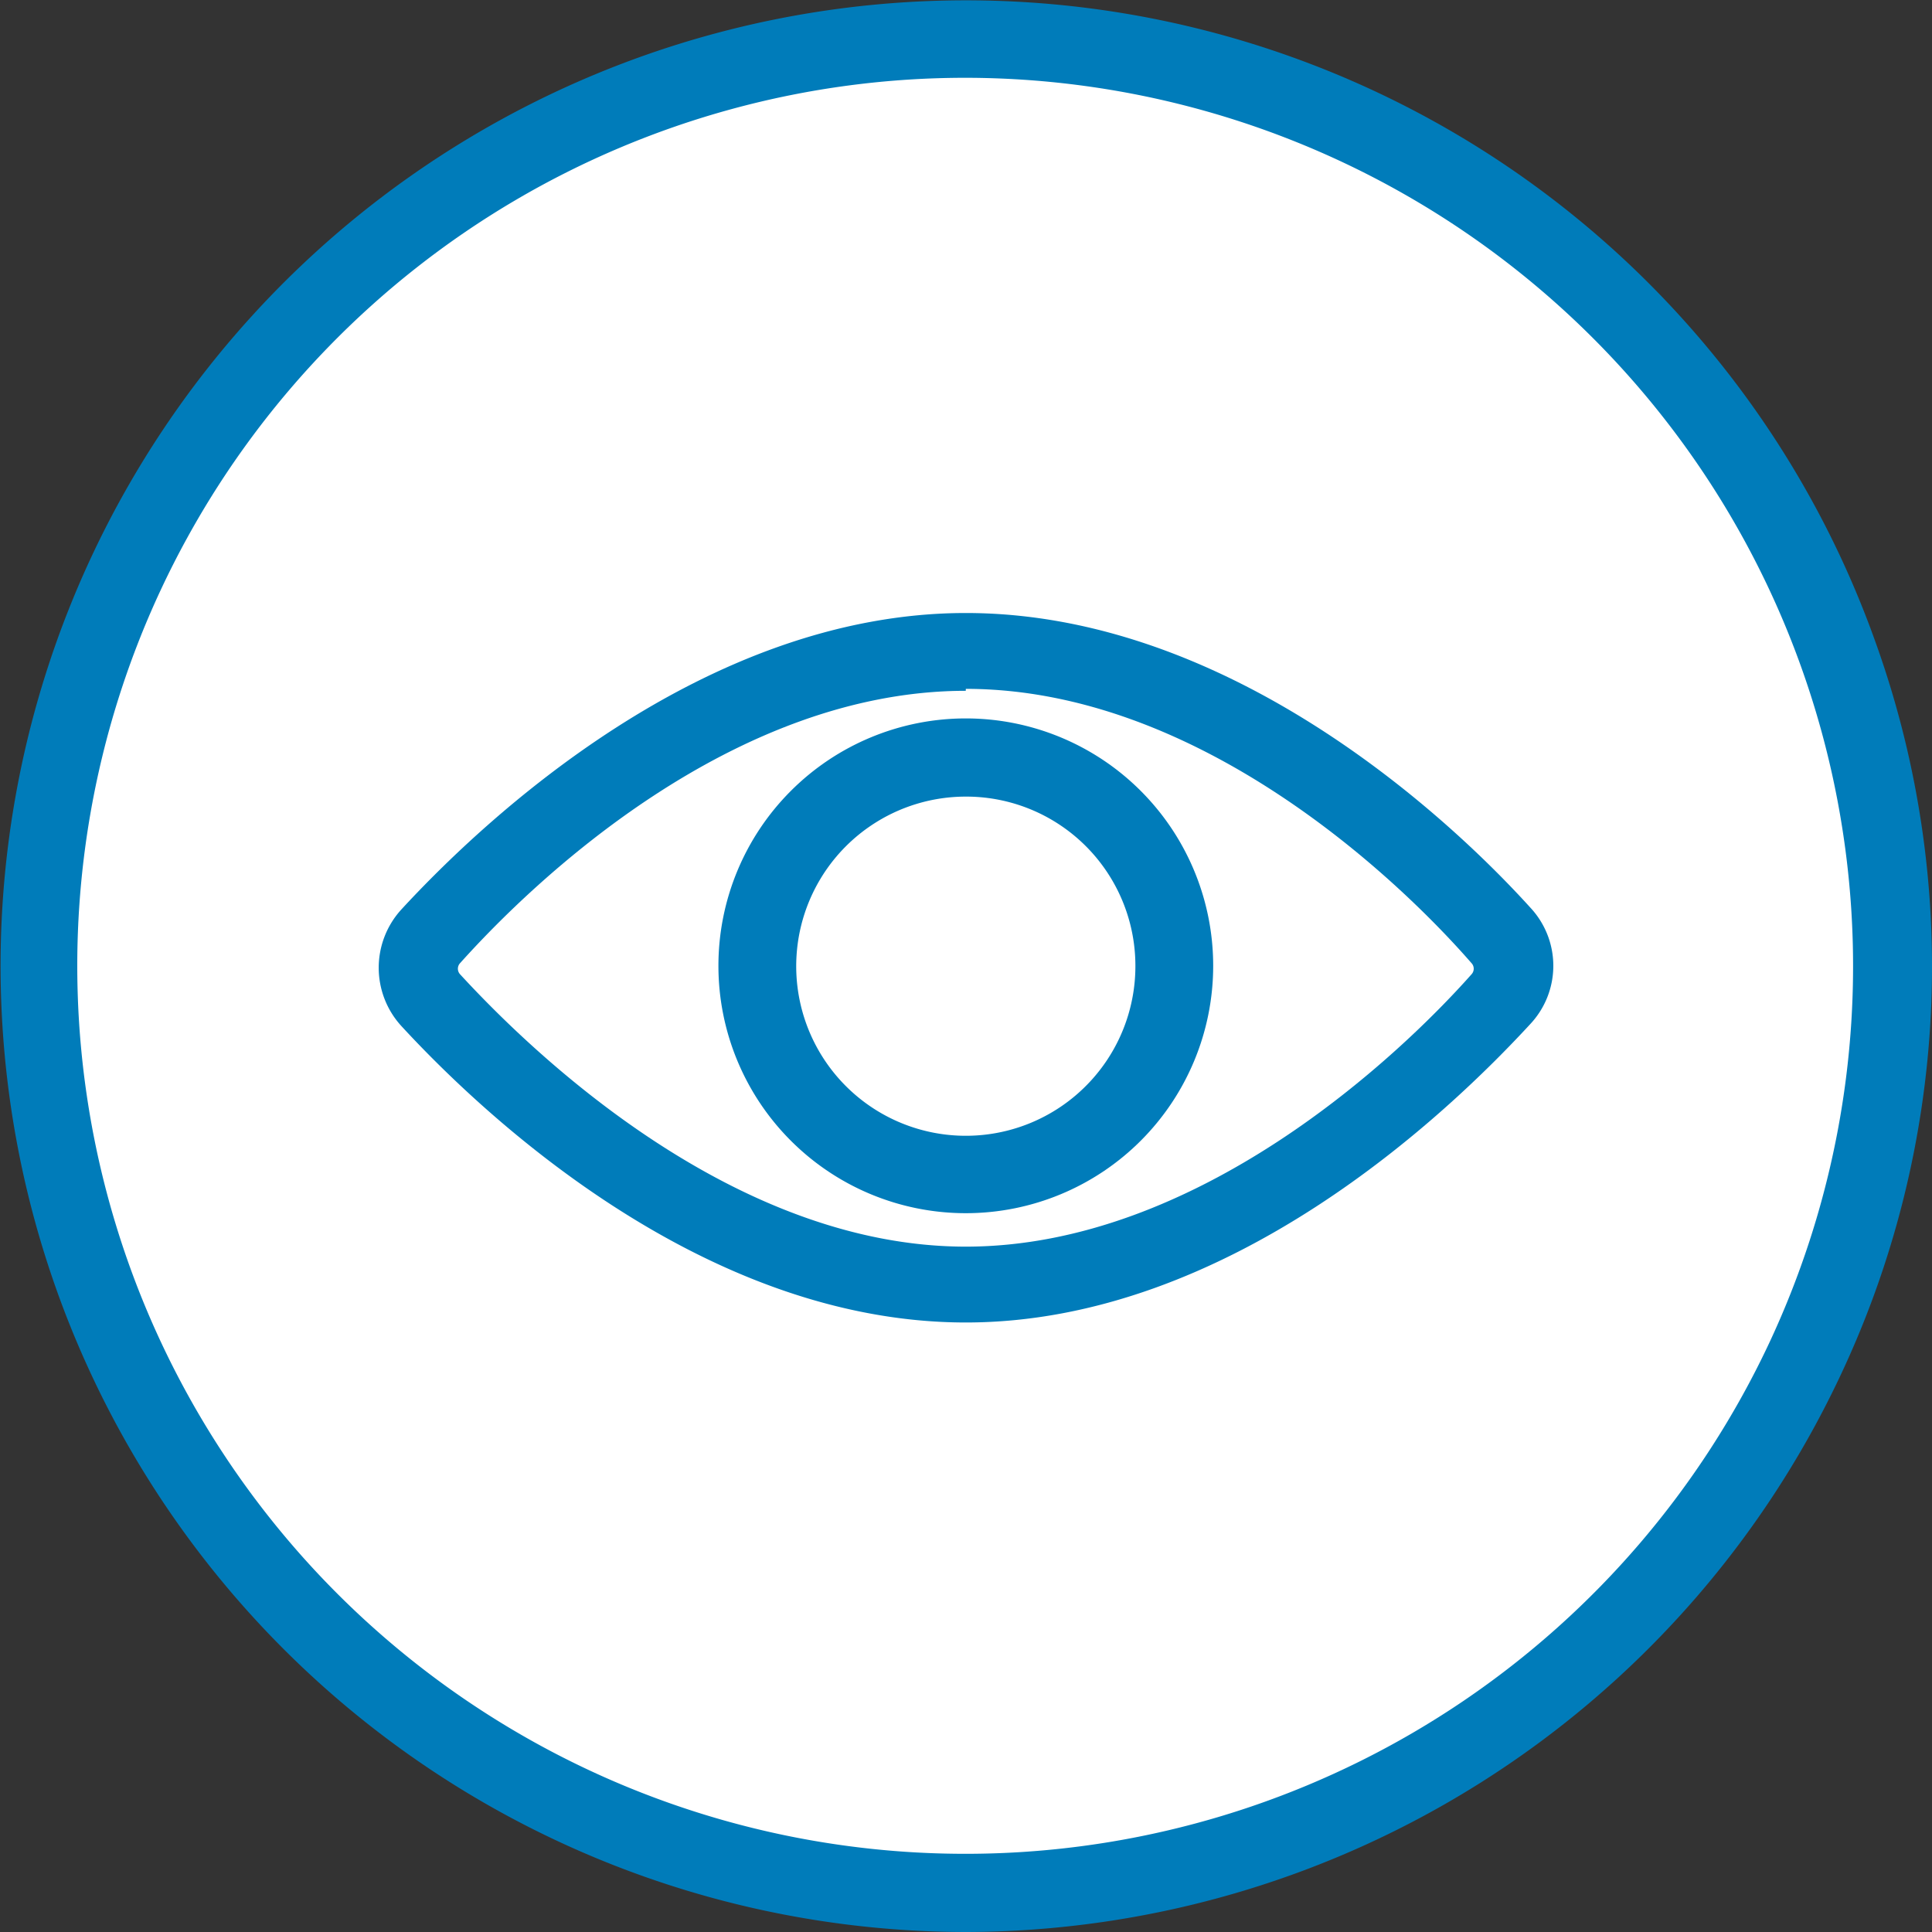
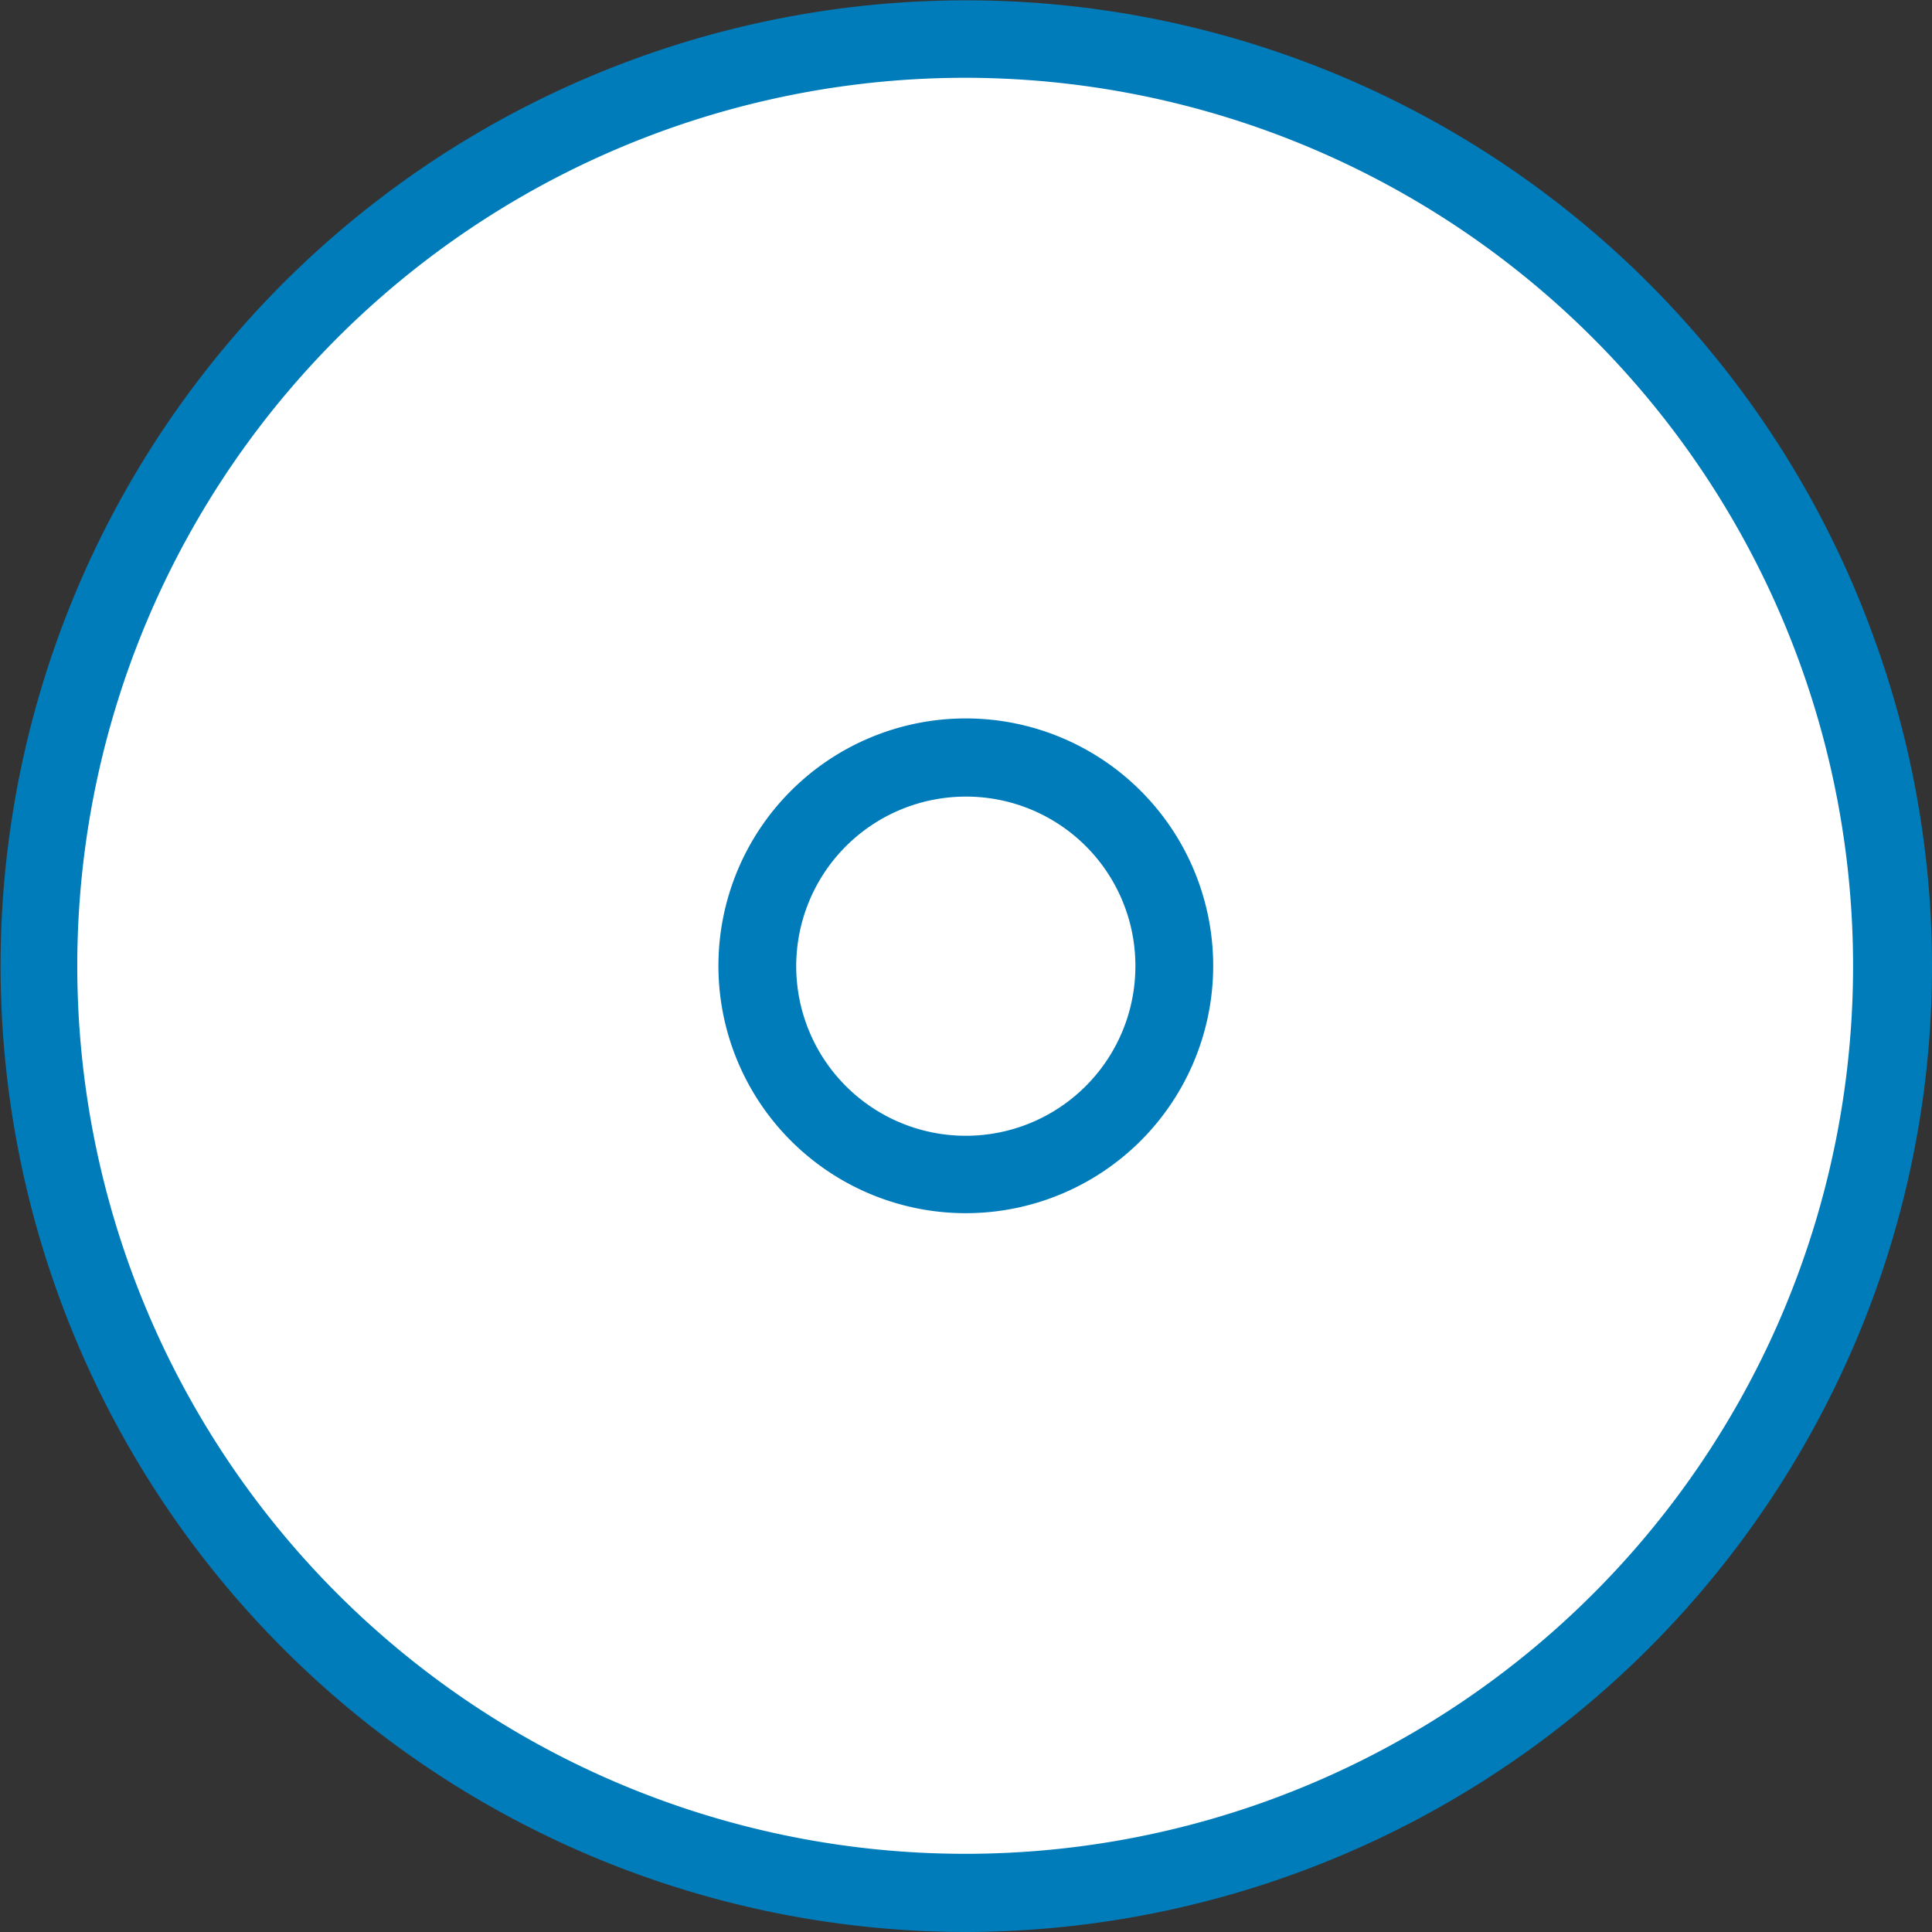
<svg xmlns="http://www.w3.org/2000/svg" viewBox="0 0 49.67 49.67">
  <rect x="0" y="0" width="49.67" height="49.67" fill="#333333" stroke="none" />
  <defs>
    <style>.cls-1{fill:#fff;}.cls-2{fill:#007cba;}</style>
  </defs>
  <title>marketing</title>
  <g id="Layer_2" data-name="Layer 2">
    <g id="Header">
      <g id="Quiénes_Somos" data-name="Quiénes Somos">
        <circle class="cls-1" cx="24.83" cy="24.83" r="23.82" />
        <path class="cls-2" d="M24.82,49.67A24.84,24.84,0,0,1,2.39,14.23,24.82,24.82,0,0,1,48.2,16.46a24.66,24.66,0,0,1-.93,19h0A24.9,24.9,0,0,1,24.82,49.67ZM24.85,2A22.83,22.83,0,1,0,45.46,34.58h0A22.84,22.84,0,0,0,24.85,2Z" />
-         <path class="cls-2" d="M24.83,34c-6.76,0-12.4-5.33-14.51-7.62a2.22,2.22,0,0,1,0-3c2.11-2.29,7.75-7.62,14.51-7.62S37.23,21,39.34,23.33a2.19,2.19,0,0,1,0,3h0C37.23,28.62,31.6,34,24.83,34Zm0-16.24c-6,0-11.1,4.88-13,7a.21.21,0,0,0,0,.29c1.93,2.1,7.06,7,13,7s11.11-4.87,13-7h0a.21.21,0,0,0,0-.29C35.94,22.59,30.81,17.71,24.83,17.71Z" />
        <path class="cls-2" d="M24.83,31.19a6.36,6.36,0,1,1,6.36-6.36A6.36,6.36,0,0,1,24.83,31.19Zm0-10.71a4.36,4.36,0,1,0,4.36,4.35A4.35,4.35,0,0,0,24.83,20.48Z" />
      </g>
    </g>
  </g>
</svg>